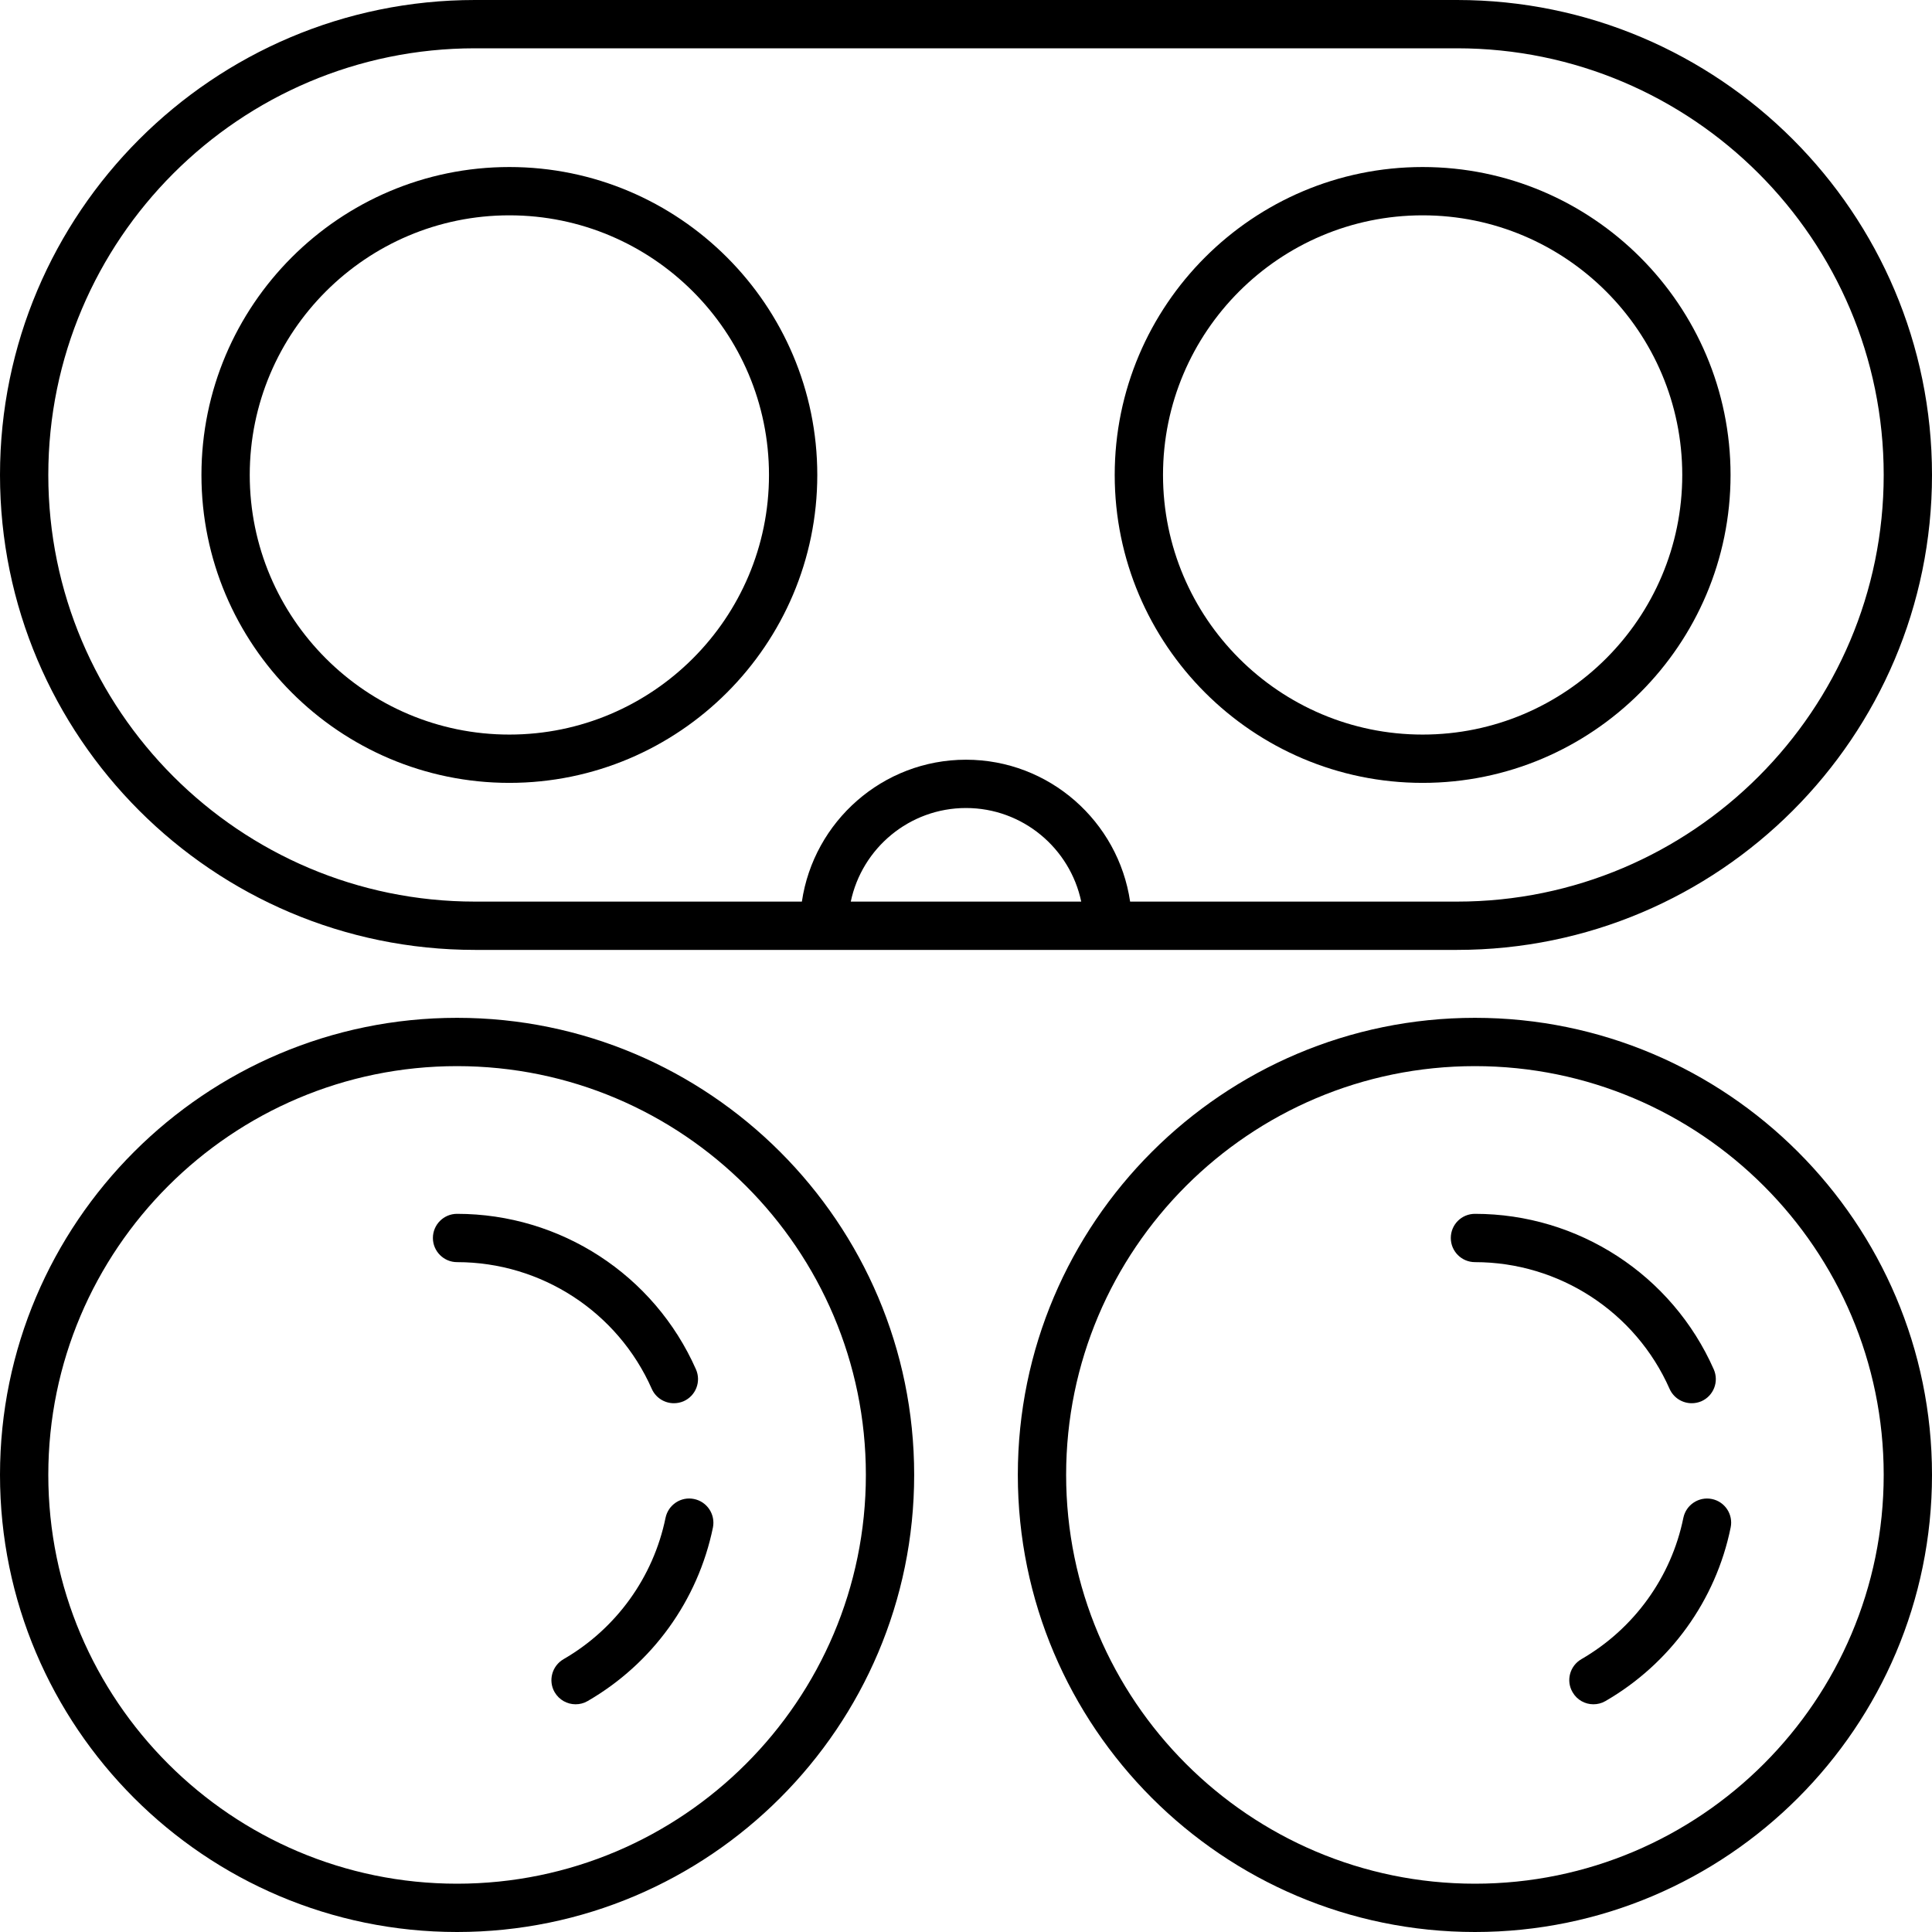
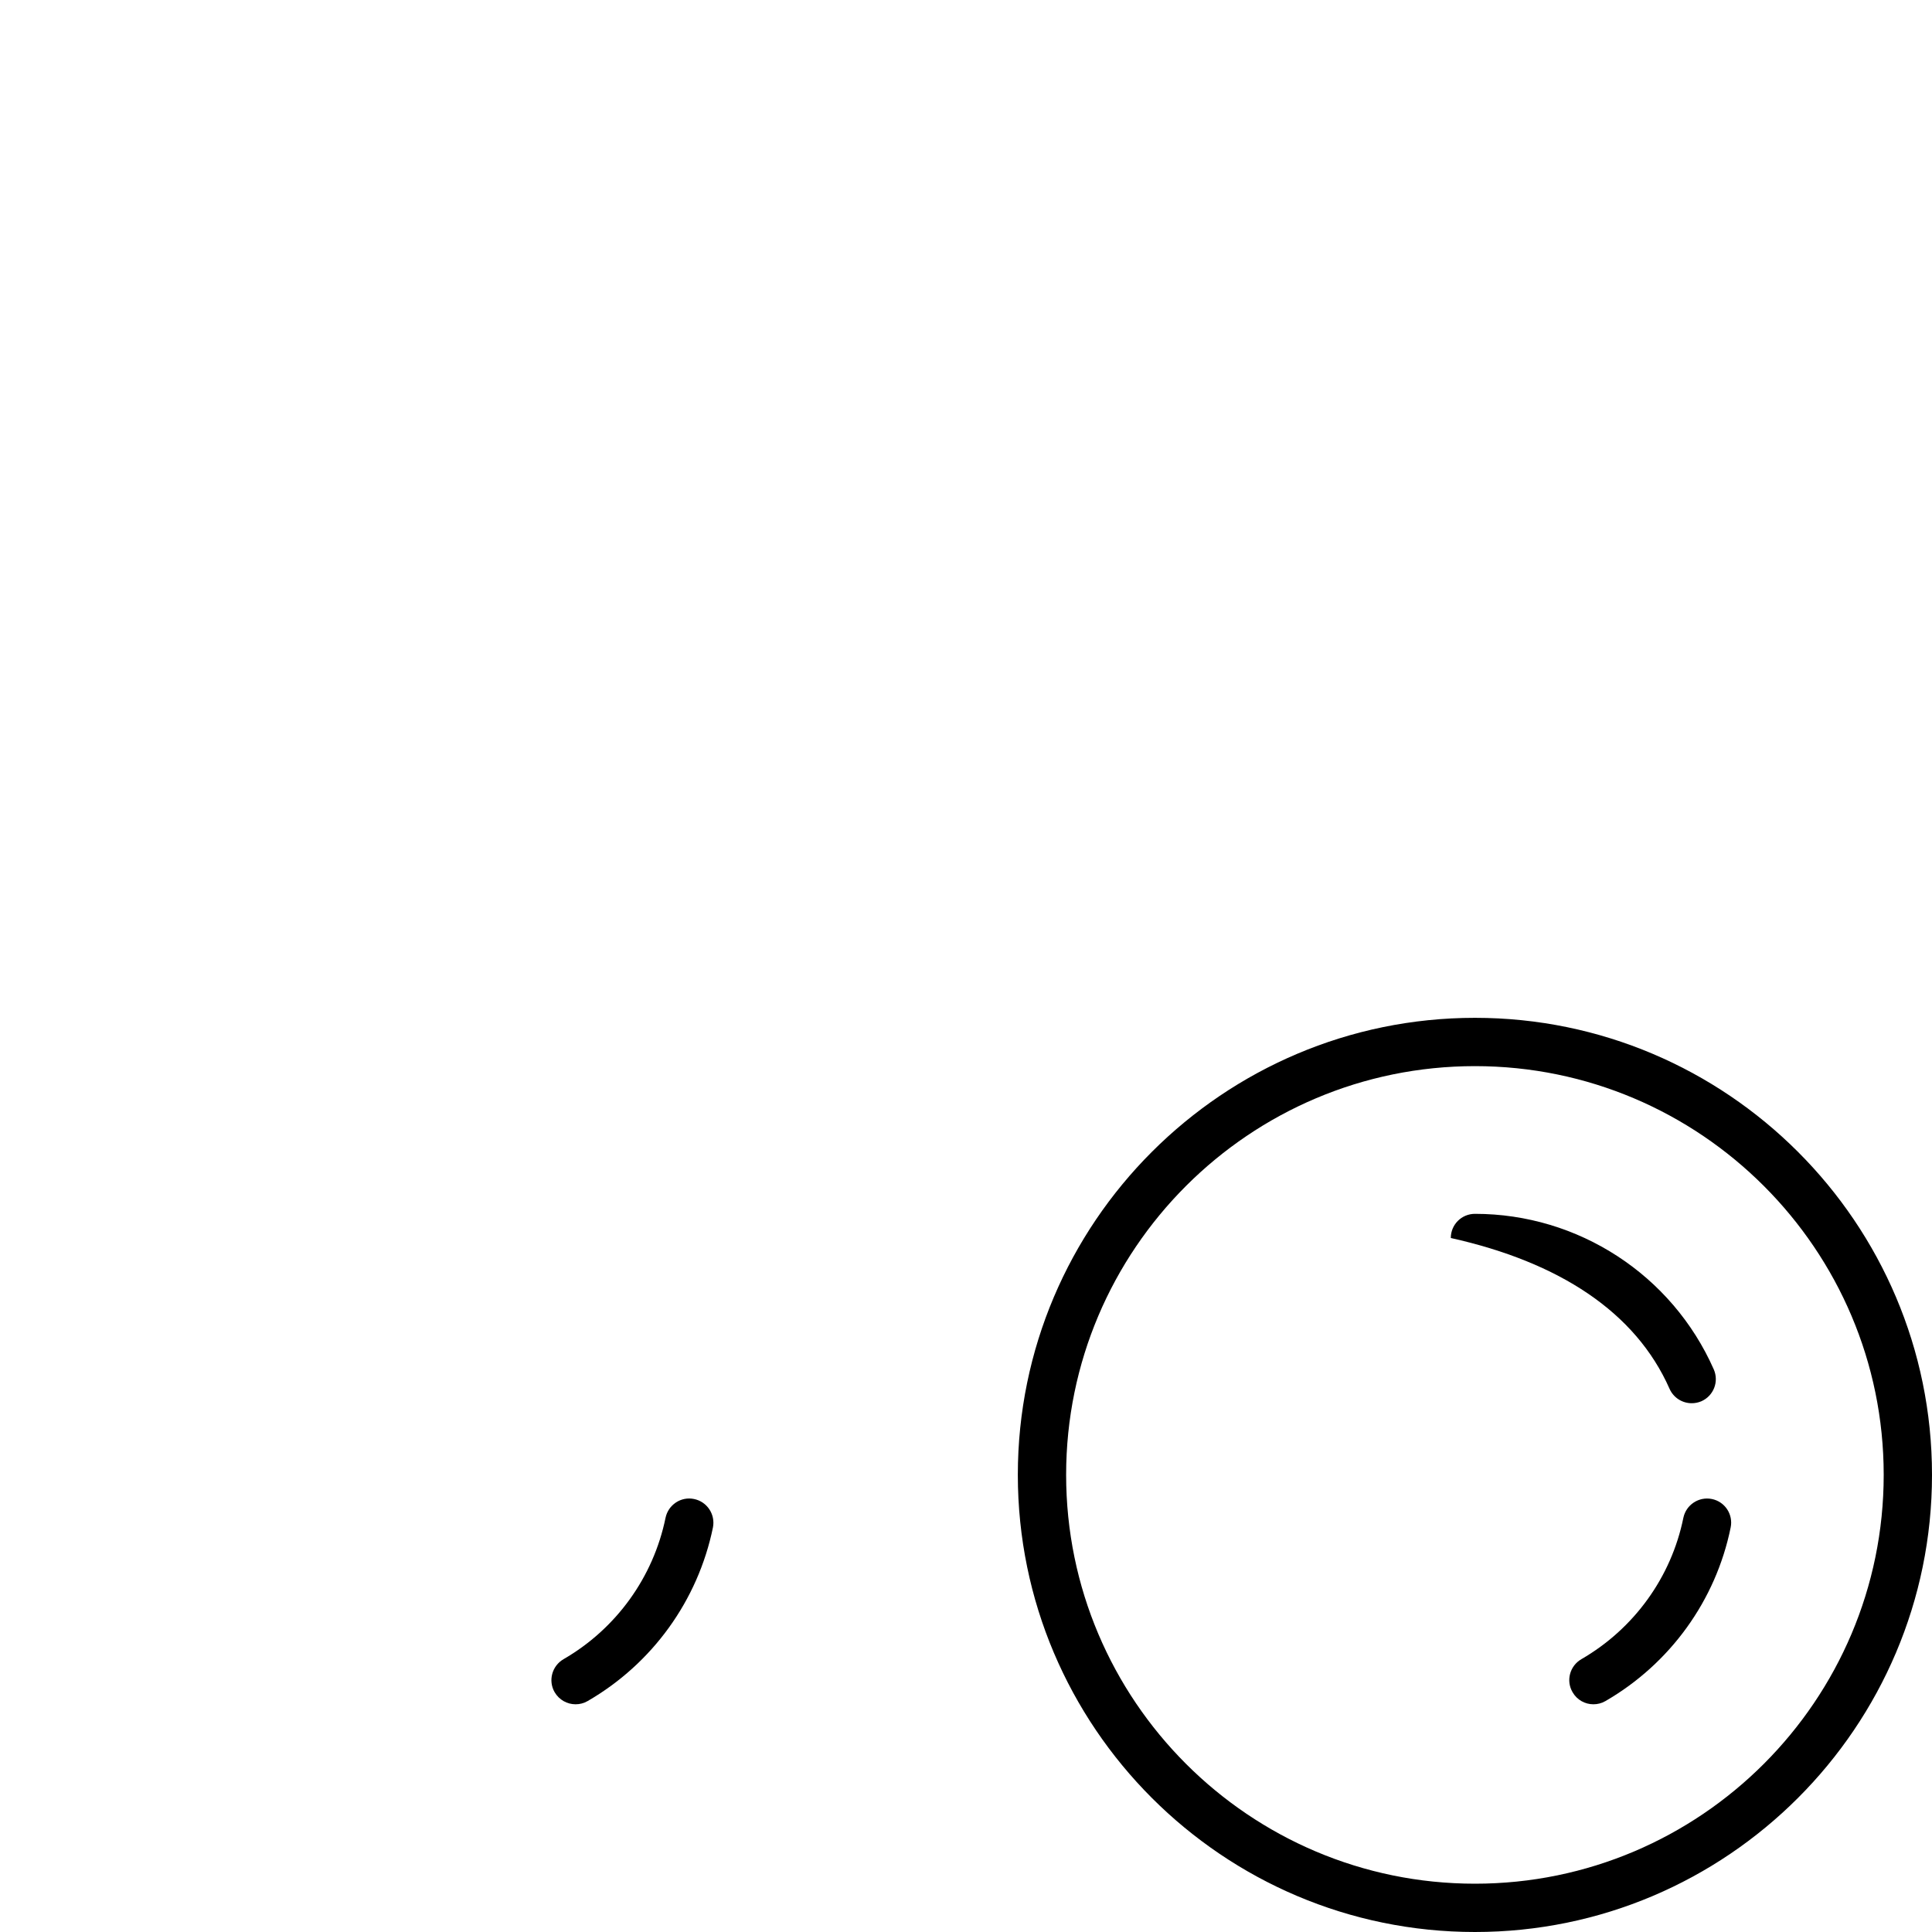
<svg xmlns="http://www.w3.org/2000/svg" width="100" zoomAndPan="magnify" viewBox="0 0 75 75" height="100" preserveAspectRatio="xMidYMid meet" version="1.0">
-   <path fill="#000000" d="M 56.562 0 L 18.438 0 C 8.27 0 0 8.27 0 18.438 C 0 28.605 8.27 36.875 18.438 36.875 L 56.562 36.875 C 66.73 36.875 75 28.605 75 18.438 C 75 8.27 66.73 0 56.562 0 Z M 33.027 35 C 33.461 32.93 35.301 31.367 37.5 31.367 C 39.699 31.367 41.539 32.93 41.973 35 Z M 56.562 35 L 43.871 35 C 43.414 31.891 40.734 29.492 37.5 29.492 C 34.266 29.492 31.586 31.891 31.129 35 L 18.438 35 C 9.305 35 1.875 27.57 1.875 18.438 C 1.875 9.305 9.305 1.875 18.438 1.875 L 56.562 1.875 C 65.695 1.875 73.125 9.305 73.125 18.438 C 73.125 27.57 65.695 35 56.562 35 Z M 56.562 35 " fill-opacity="1" fill-rule="nonzero" />
-   <path fill="#000000" d="M 17.742 75 C 27.527 75 35.488 67.039 35.488 57.254 C 35.488 47.473 27.527 39.512 17.742 39.512 C 7.961 39.512 0 47.473 0 57.254 C 0 67.039 7.961 75 17.742 75 Z M 17.742 41.387 C 26.496 41.387 33.613 48.504 33.613 57.254 C 33.613 66.008 26.496 73.125 17.742 73.125 C 8.996 73.125 1.875 66.008 1.875 57.254 C 1.875 48.504 8.996 41.387 17.742 41.387 Z M 17.742 41.387 " fill-opacity="1" fill-rule="nonzero" />
  <path fill="#000000" d="M 25.836 58.922 C 25.363 61.227 23.922 63.227 21.875 64.41 C 21.426 64.672 21.273 65.246 21.531 65.691 C 21.707 65.992 22.02 66.16 22.344 66.16 C 22.504 66.16 22.664 66.121 22.812 66.035 C 25.324 64.582 27.094 62.129 27.676 59.297 C 27.777 58.789 27.449 58.293 26.941 58.191 C 26.438 58.086 25.941 58.414 25.836 58.922 Z M 25.836 58.922 " fill-opacity="1" fill-rule="nonzero" />
-   <path fill="#000000" d="M 17.742 48.996 C 21.012 48.996 23.98 50.926 25.301 53.914 C 25.457 54.266 25.801 54.473 26.16 54.473 C 26.285 54.473 26.414 54.449 26.539 54.395 C 27.012 54.184 27.227 53.633 27.016 53.156 C 25.395 49.488 21.754 47.121 17.742 47.121 C 17.227 47.121 16.805 47.539 16.805 48.059 C 16.805 48.574 17.227 48.996 17.742 48.996 Z M 17.742 48.996 " fill-opacity="1" fill-rule="nonzero" />
  <path fill="#000000" d="M 57.258 39.512 C 47.473 39.512 39.512 47.473 39.512 57.254 C 39.512 67.039 47.473 75 57.258 75 C 67.039 75 75 67.039 75 57.254 C 75 47.473 67.039 39.512 57.258 39.512 Z M 57.258 73.125 C 48.504 73.125 41.387 66.008 41.387 57.254 C 41.387 48.504 48.504 41.387 57.258 41.387 C 66.008 41.387 73.125 48.504 73.125 57.254 C 73.125 66.008 66.008 73.125 57.258 73.125 Z M 57.258 73.125 " fill-opacity="1" fill-rule="nonzero" />
  <path fill="#000000" d="M 66.453 58.191 C 65.949 58.09 65.453 58.414 65.348 58.922 C 64.879 61.227 63.434 63.227 61.387 64.41 C 60.938 64.672 60.785 65.246 61.047 65.691 C 61.219 65.992 61.531 66.16 61.855 66.16 C 62.016 66.16 62.176 66.121 62.324 66.035 C 64.836 64.582 66.609 62.125 67.184 59.297 C 67.289 58.789 66.961 58.293 66.453 58.191 Z M 66.453 58.191 " fill-opacity="1" fill-rule="nonzero" />
-   <path fill="#000000" d="M 64.812 53.914 C 64.969 54.266 65.312 54.473 65.672 54.473 C 65.797 54.473 65.926 54.449 66.051 54.395 C 66.523 54.184 66.738 53.633 66.527 53.156 C 64.906 49.488 61.266 47.121 57.258 47.121 C 56.738 47.121 56.32 47.539 56.32 48.059 C 56.32 48.574 56.738 48.996 57.258 48.996 C 60.523 48.996 63.492 50.926 64.812 53.914 Z M 64.812 53.914 " fill-opacity="1" fill-rule="nonzero" />
-   <path fill="#000000" d="M 19.773 6.484 C 13.184 6.484 7.82 11.848 7.82 18.438 C 7.82 25.027 13.184 30.391 19.773 30.391 C 26.363 30.391 31.727 25.027 31.727 18.438 C 31.727 11.848 26.363 6.484 19.773 6.484 Z M 19.773 28.516 C 14.215 28.516 9.695 23.996 9.695 18.438 C 9.695 12.879 14.215 8.359 19.773 8.359 C 25.332 8.359 29.852 12.879 29.852 18.438 C 29.852 23.996 25.332 28.516 19.773 28.516 Z M 19.773 28.516 " fill-opacity="1" fill-rule="nonzero" />
-   <path fill="#000000" d="M 55.227 6.484 C 48.637 6.484 43.273 11.848 43.273 18.438 C 43.273 25.027 48.637 30.391 55.227 30.391 C 61.816 30.391 67.18 25.027 67.18 18.438 C 67.18 11.848 61.816 6.484 55.227 6.484 Z M 55.227 28.516 C 49.668 28.516 45.148 23.996 45.148 18.438 C 45.148 12.879 49.668 8.359 55.227 8.359 C 60.785 8.359 65.305 12.879 65.305 18.438 C 65.305 23.996 60.785 28.516 55.227 28.516 Z M 55.227 28.516 " fill-opacity="1" fill-rule="nonzero" />
+   <path fill="#000000" d="M 64.812 53.914 C 64.969 54.266 65.312 54.473 65.672 54.473 C 65.797 54.473 65.926 54.449 66.051 54.395 C 66.523 54.184 66.738 53.633 66.527 53.156 C 64.906 49.488 61.266 47.121 57.258 47.121 C 56.738 47.121 56.32 47.539 56.32 48.059 C 60.523 48.996 63.492 50.926 64.812 53.914 Z M 64.812 53.914 " fill-opacity="1" fill-rule="nonzero" />
</svg>